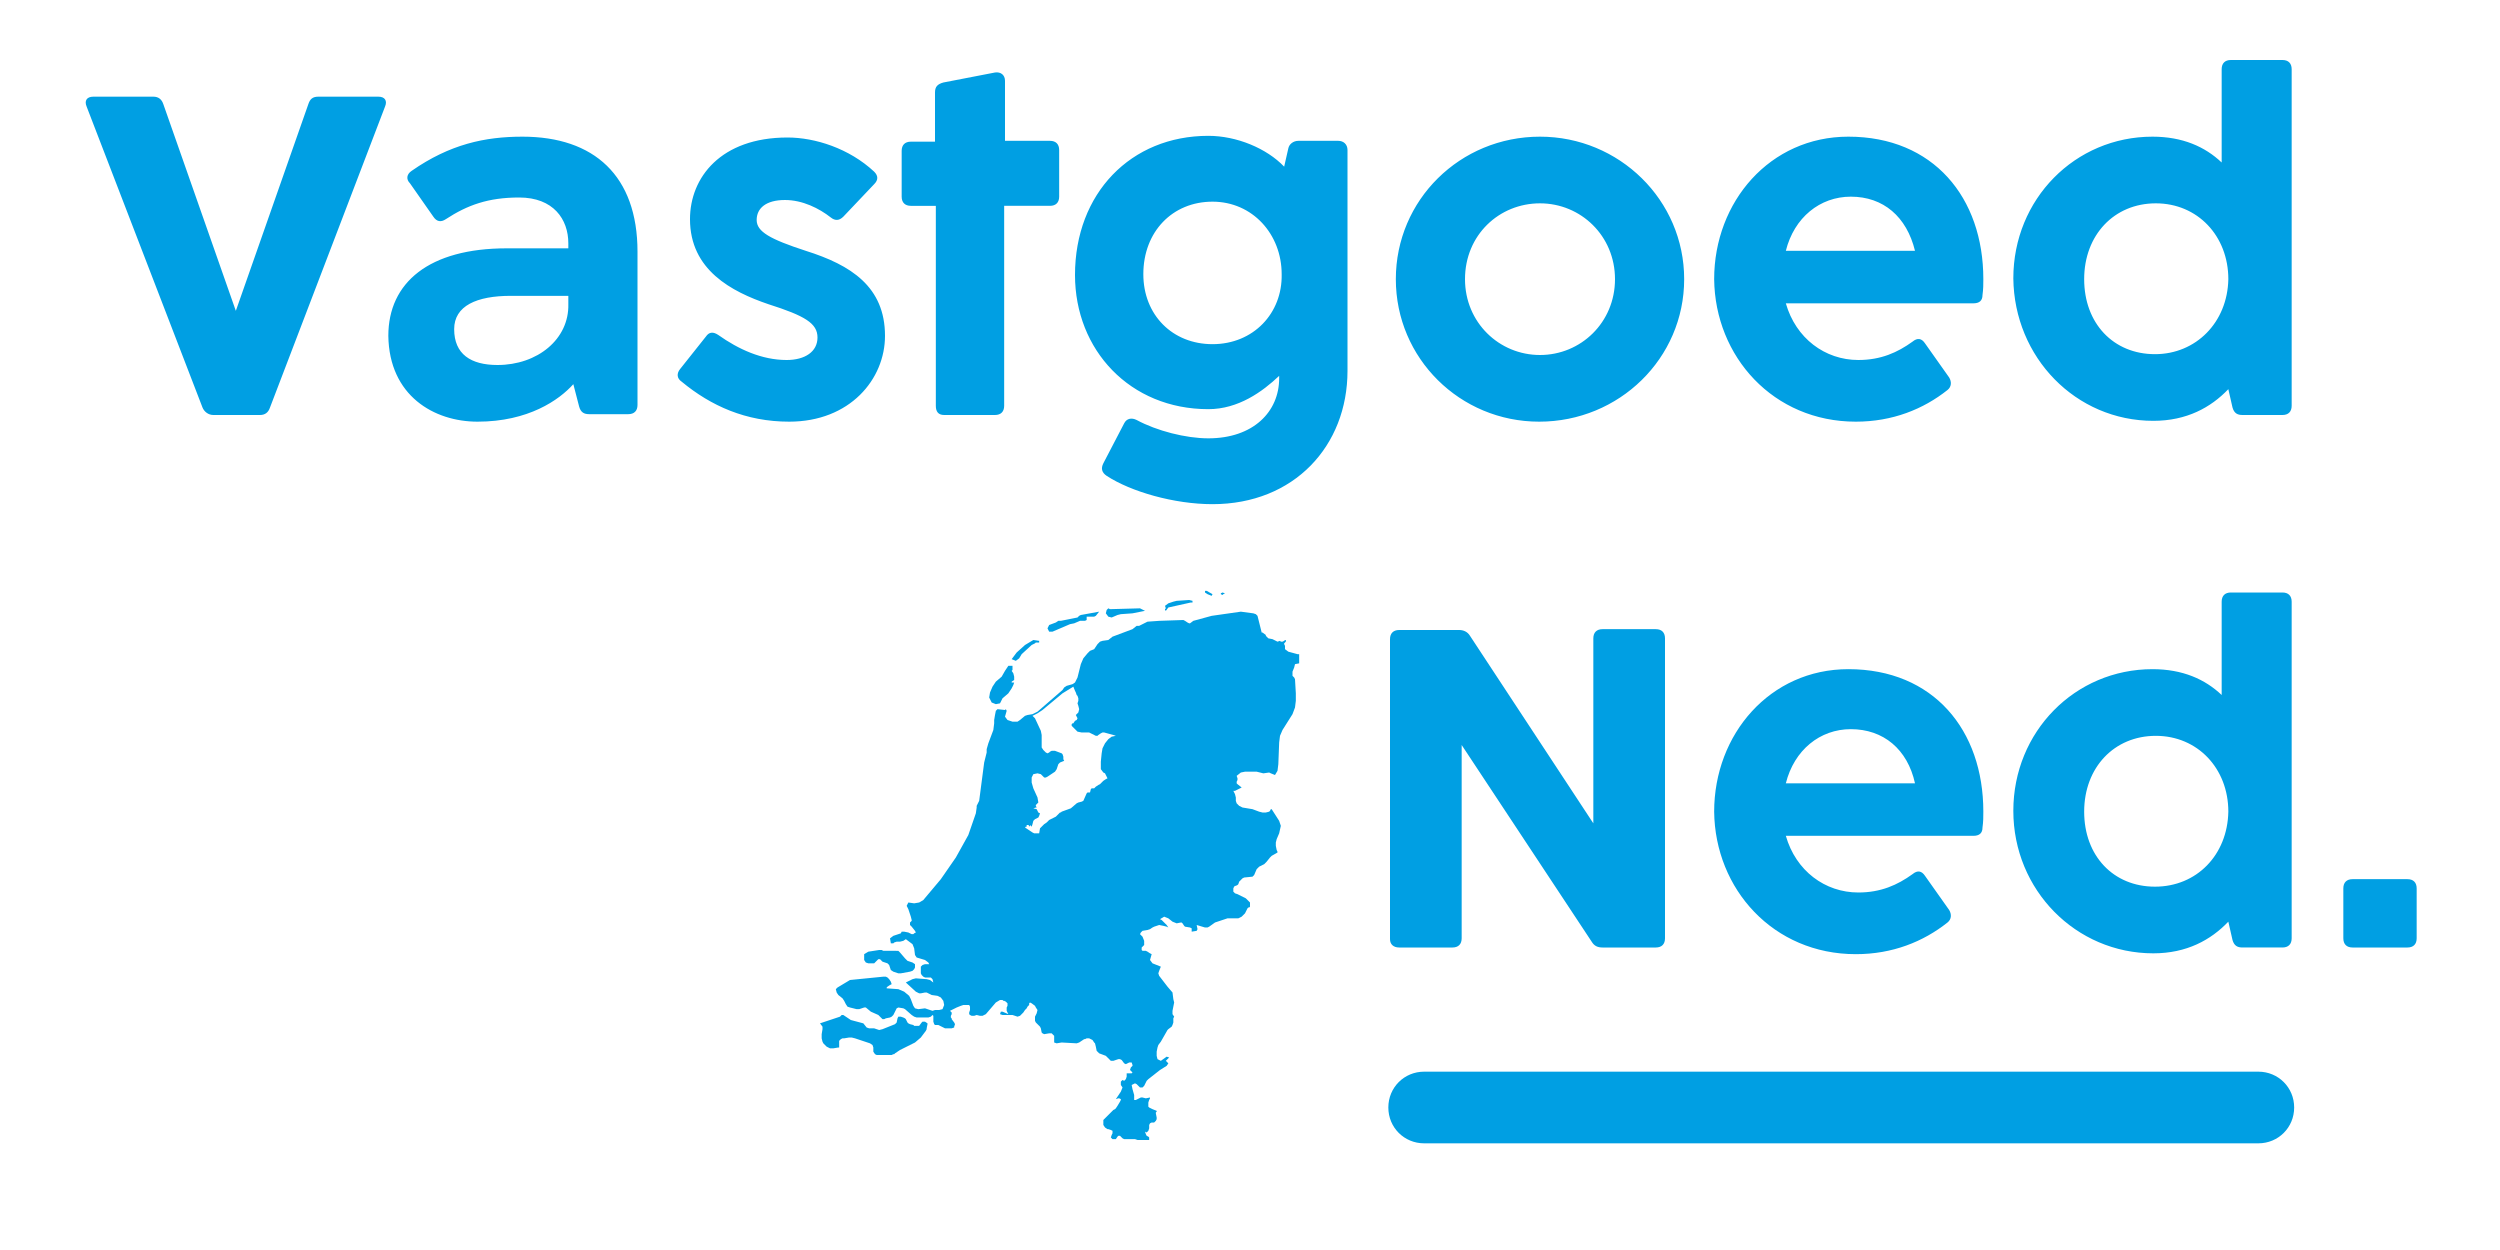
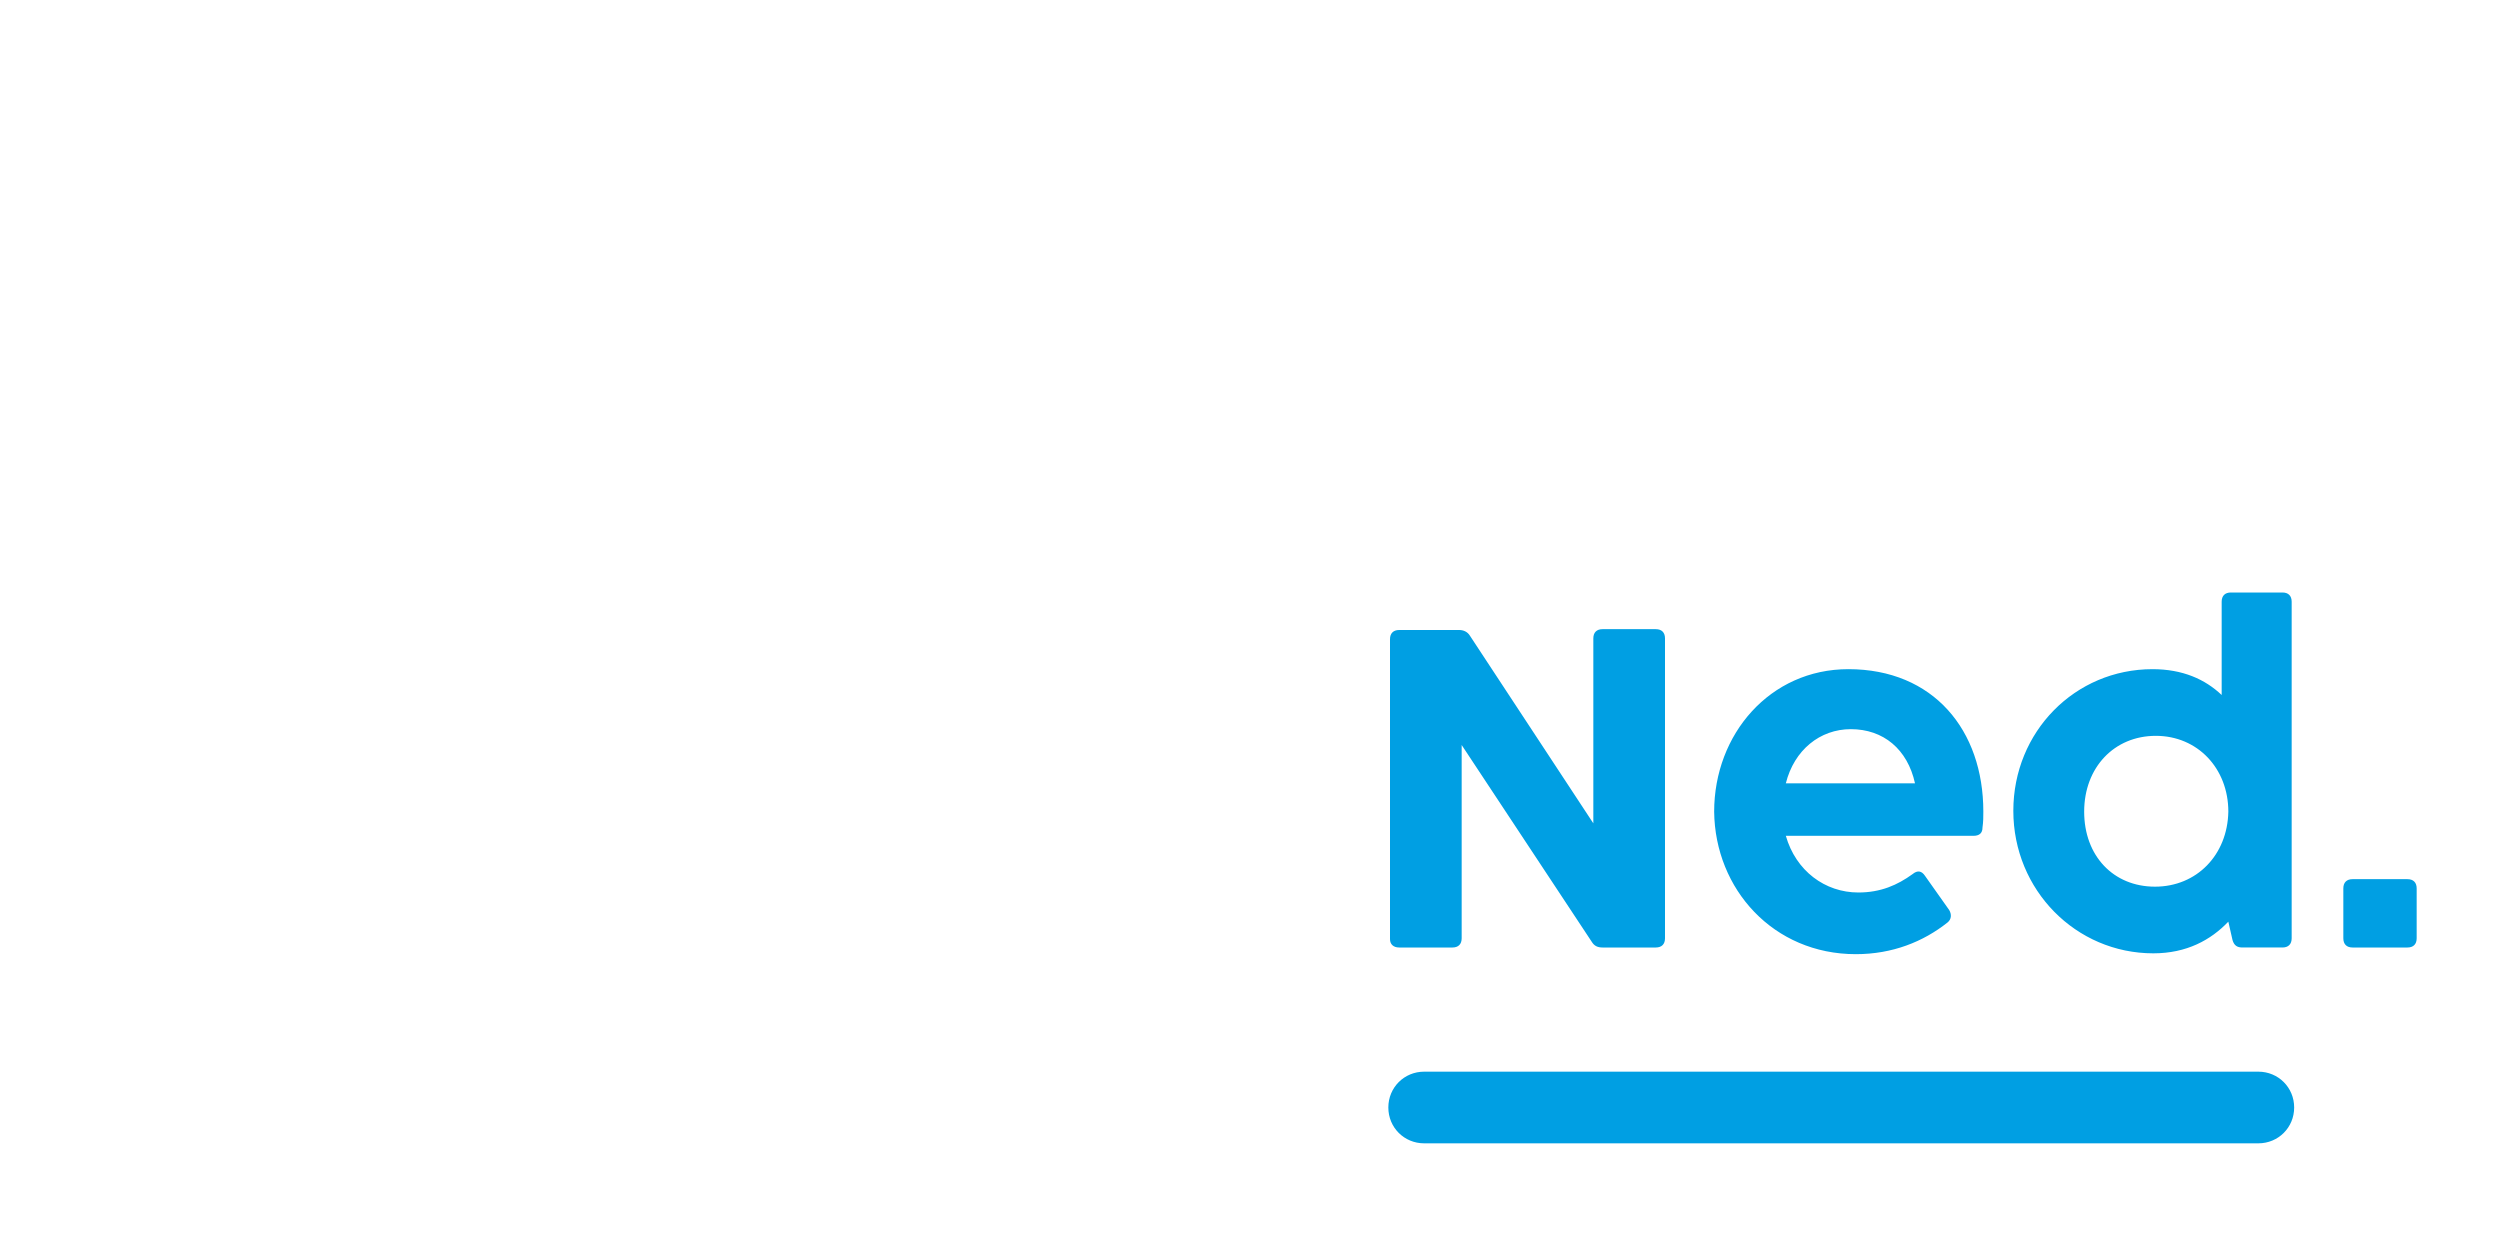
<svg xmlns="http://www.w3.org/2000/svg" version="1.2" baseProfile="tiny" id="Laag_1" x="0px" y="0px" width="300px" height="150px" viewBox="0 0 300 150" overflow="visible" xml:space="preserve">
  <g>
-     <path fill="#009FE3" d="M25.6,49.8h5.6c0.6,0,1-0.3,1.2-0.9l13.8-36.1c0.3-0.7,0-1.2-0.8-1.2h-7.2c-0.7,0-1,0.3-1.2,0.9l-8.7,24.8   l-8.7-24.8c-0.2-0.6-0.6-0.9-1.2-0.9h-7.2c-0.8,0-1.1,0.5-0.8,1.2l13.9,36.1C24.5,49.4,25,49.8,25.6,49.8L25.6,49.8z M57.3,50.6   c6.1,0,9.8-2.6,11.5-4.5l0.7,2.7c0.2,0.7,0.6,0.9,1.2,0.9h4.7c0.7,0,1.1-0.4,1.1-1.1V30.2c0-9.1-5.2-13.8-13.8-13.8   c-4.5,0-8.7,0.9-13.3,4.1c-0.6,0.4-0.7,1-0.2,1.5l2.8,4c0.4,0.6,0.9,0.7,1.5,0.3c2.6-1.7,5.1-2.6,8.8-2.6c4.1,0,5.9,2.6,5.9,5.5   v0.6h-7.4c-9.3,0-14.2,4.1-14.2,10.5C46.7,47.5,52.1,50.6,57.3,50.6L57.3,50.6z M59.7,43.8c-3.2,0-5.2-1.3-5.2-4.3   c0-2.8,2.7-4,6.8-4h6.9v1C68.3,40.7,64.5,43.8,59.7,43.8L59.7,43.8z M94.7,50.6c7.3,0,11.5-5.1,11.5-10.3c0-5.9-4.1-8.5-9.5-10.2   c-4.3-1.4-5.9-2.3-5.9-3.7c0-1.4,1.1-2.4,3.4-2.4c2.1,0,4.1,1,5.5,2.1c0.5,0.4,1,0.4,1.5-0.1l3.7-3.9c0.5-0.5,0.5-1,0-1.5   c-3-2.8-7.1-4.1-10.4-4.1c-8,0-11.7,4.8-11.7,9.8c0,6.1,5,8.7,9.4,10.2c4.4,1.4,5.9,2.3,5.9,4s-1.5,2.7-3.7,2.7c-3,0-5.8-1.3-8.2-3   c-0.6-0.4-1.1-0.4-1.5,0.2l-3.1,3.9c-0.4,0.5-0.4,1.1,0.2,1.5C85.3,48.7,89.5,50.6,94.7,50.6L94.7,50.6z M113.3,49.8h6.1   c0.7,0,1.1-0.4,1.1-1.1v-24h5.5c0.7,0,1.1-0.4,1.1-1.1V18c0-0.7-0.4-1.1-1.1-1.1h-5.4V9.7c0-0.7-0.5-1.1-1.2-1l-6.2,1.2   c-0.7,0.2-1,0.5-1,1.2V17h-2.9c-0.7,0-1.1,0.4-1.1,1.1v5.5c0,0.7,0.4,1.1,1.1,1.1h3v24C112.3,49.4,112.6,49.8,113.3,49.8   L113.3,49.8z M145.5,60.5c9.8,0,16.2-7,16.2-16V18c0-0.7-0.5-1.1-1.1-1.1h-4.8c-0.6,0-1.1,0.4-1.2,0.9l-0.5,2.2   c-2.1-2.2-5.7-3.7-9.1-3.7c-9.3,0-16,6.9-16,16.7c0,9,6.6,16.1,16,16.1c3.6,0,6.5-2.1,8.5-4v0.3c0,4-3.1,7.2-8.5,7.2   c-2.7,0-6.2-0.9-8.6-2.2c-0.6-0.3-1.2-0.2-1.5,0.4l-2.5,4.8c-0.3,0.6-0.2,1.1,0.4,1.5C135.7,59,140.9,60.5,145.5,60.5L145.5,60.5z    M145.5,41.3c-4.8,0-8.3-3.5-8.3-8.4c0-5.1,3.5-8.7,8.3-8.7s8.3,3.9,8.3,8.7C153.9,37.6,150.4,41.3,145.5,41.3L145.5,41.3z    M184.7,50.6c9.6,0,17.4-7.6,17.4-17.1s-7.8-17.1-17.3-17.1c-9.6,0-17.3,7.6-17.3,17.1C167.5,43,175.2,50.6,184.7,50.6L184.7,50.6z    M184.8,42.6c-4.9,0-9-3.9-9-9.1c0-5.3,4.1-9.1,9-9.1s9,3.9,9,9.1S189.7,42.6,184.8,42.6L184.8,42.6z M222.7,50.6   c4.4,0,8.1-1.5,11-3.8c0.5-0.4,0.5-1,0.2-1.5l-2.9-4.1c-0.4-0.6-0.9-0.7-1.5-0.2c-1.8,1.3-3.8,2.2-6.5,2.2c-4,0-7.5-2.6-8.7-6.8   h22.5c0.7,0,1.1-0.3,1.1-1c0.1-0.7,0.1-1.3,0.1-1.9c0-9.8-6-17.1-16.2-17.1c-9.4,0-16.1,7.8-16.1,17.1   C205.8,42.8,212.8,50.6,222.7,50.6L222.7,50.6z M229.8,30.1h-15.5c1-4,4.1-6.5,7.8-6.5C226,23.6,228.8,26,229.8,30.1L229.8,30.1z    M258.4,50.5c4,0,6.9-1.6,9-3.8l0.5,2.2c0.2,0.7,0.6,0.9,1.2,0.9h4.8c0.7,0,1.1-0.4,1.1-1.1V8.3c0-0.7-0.4-1.1-1.1-1.1h-6.2   c-0.7,0-1.1,0.4-1.1,1.1v11.2c-2-1.9-4.7-3.1-8.3-3.1c-9.3,0-16.7,7.5-16.7,17C241.7,42.9,249.1,50.5,258.4,50.5L258.4,50.5z    M258.6,42.5c-5,0-8.5-3.7-8.5-9s3.6-9.1,8.6-9.1s8.7,3.9,8.7,9.1C267.3,38.7,263.5,42.5,258.6,42.5L258.6,42.5z" />
    <path fill="#009FE3" d="M167.9,113.7h6.4c0.7,0,1.1-0.4,1.1-1.1V89.4L191,113c0.3,0.5,0.7,0.7,1.3,0.7h6.4c0.7,0,1.1-0.4,1.1-1.1   v-36c0-0.7-0.4-1.1-1.1-1.1h-6.4c-0.7,0-1.1,0.4-1.1,1.1v22.2l-14.8-22.5c-0.3-0.5-0.8-0.7-1.3-0.7h-7.2c-0.7,0-1.1,0.4-1.1,1.1v36   C166.8,113.3,167.2,113.7,167.9,113.7L167.9,113.7z M222.7,114.5c4.4,0,8.1-1.5,11-3.8c0.5-0.4,0.5-1,0.2-1.5l-2.9-4.1   c-0.4-0.6-0.9-0.7-1.5-0.2c-1.8,1.3-3.8,2.2-6.5,2.2c-4,0-7.5-2.6-8.7-6.8h22.5c0.7,0,1.1-0.3,1.1-1c0.1-0.7,0.1-1.3,0.1-1.9   c0-9.8-6-17.1-16.2-17.1c-9.4,0-16.1,7.8-16.1,17.1C205.8,106.7,212.8,114.5,222.7,114.5L222.7,114.5z M229.8,94h-15.5   c1-4,4.1-6.5,7.8-6.5C226,87.5,228.9,89.9,229.8,94L229.8,94z M258.4,114.4c4,0,6.9-1.6,9-3.8l0.5,2.2c0.2,0.7,0.6,0.9,1.2,0.9h4.8   c0.7,0,1.1-0.4,1.1-1.1V72.2c0-0.7-0.4-1.1-1.1-1.1h-6.2c-0.7,0-1.1,0.4-1.1,1.1v11.2c-2-1.9-4.7-3.1-8.3-3.1   c-9.3,0-16.7,7.5-16.7,17S249.1,114.4,258.4,114.4L258.4,114.4z M258.6,106.4c-5,0-8.5-3.7-8.5-9s3.6-9.1,8.6-9.1s8.7,3.9,8.7,9.1   C267.3,102.6,263.6,106.4,258.6,106.4L258.6,106.4z M282.3,113.7h6.6c0.7,0,1.1-0.4,1.1-1.1v-6c0-0.7-0.4-1.1-1.1-1.1h-6.6   c-0.7,0-1.1,0.4-1.1,1.1v6C281.2,113.3,281.6,113.7,282.3,113.7L282.3,113.7z" />
    <g>
      <path fill="#009FE3" d="M271,137.2H170.9c-2.4,0-4.3-1.9-4.3-4.3c0-2.4,1.9-4.3,4.3-4.3H271c2.4,0,4.3,1.9,4.3,4.3    S273.4,137.2,271,137.2z" />
    </g>
-     <path fill="#009FE3" d="M155.9,79.6v-0.4v-0.7h-0.2l-1.1-0.3l-0.4-0.3v-0.4l-0.1-0.2v-0.1l0.1-0.1l0.1-0.1v-0.2h-0.1l-0.1,0.1   l-0.2,0.1h-0.2l-0.1-0.1l-0.3,0.1l-0.6-0.3l-0.5-0.1l-0.1-0.1l-0.1-0.1l-0.1-0.1v-0.1l-0.4-0.3h-0.1l-0.5-2l-0.2-0.2l-0.3-0.1   l-1.5-0.2l-3.5,0.5l-2.2,0.6l-0.4,0.3h-0.1l-0.2-0.1l-0.3-0.2l-0.2-0.1l-2.9,0.1l-1.4,0.1l-1,0.5h-0.3l-0.5,0.4l-2.4,0.9l-0.5,0.4   l-0.7,0.1L132,77l-0.3,0.3l-0.2,0.3l-0.2,0.3l-0.5,0.2l-0.3,0.3L130,79l-0.3,0.7l-0.4,1.6l-0.3,0.6l-0.3,0.2l-0.7,0.2l-0.3,0.2   l-0.2,0.3l-3,2.6l-0.6,0.3l-0.6,0.1l-0.3,0.1l-0.6,0.5l-0.3,0.2h-0.6l-0.6-0.2l-0.3-0.4l0.2-0.7l-0.1-0.2l-0.1,0.1l-0.9-0.1   l-0.2,0.2l-0.1,0.5l-0.1,0.6v0.4l-0.1,0.8l-0.6,1.6l-0.2,0.7v0.4l-0.3,1.2l-0.6,4.6l-0.3,0.6v0.2l-0.1,0.7l-0.9,2.6l-1.5,2.7   l-1.8,2.6l-2.1,2.5l-0.5,0.3l-0.6,0.1l-0.7-0.1l-0.1,0.2l-0.1,0.2l0.2,0.4l0.3,0.9l0.1,0.4v0.1l-0.1,0.1l-0.1,0.1v0.2v0.1l0.1,0.1   l0.1,0.1l0.4,0.5l0.1,0.2l-0.2,0.1l-0.1,0.1h-0.1h-0.1l-0.4-0.2l-0.5-0.1h-0.3l-0.1,0.2l-0.9,0.3l-0.4,0.3l0.1,0.6h0.2h0.1l0.1-0.1   l0.3-0.1h0.4l0.4-0.1l0.3-0.2l0.4,0.3l0.4,0.3l0.2,0.5l0.1,0.8l0.2,0.3l1,0.3l0.4,0.3l0.1,0.2H111l-0.3,0.1l-0.2,0.2v0.2v0.3v0.3   l0.1,0.2l0.1,0.1l0.1,0.1l0.2,0.1h0.7l0.2,0.2l0.1,0.4l-0.4-0.3l-0.4-0.1l-1.3-0.1l-0.4,0.1l-0.8,0.4l1.2,1.1l0.4,0.2h0.2l0.5-0.1   h0.2l0.6,0.3l0.7,0.1l0.4,0.2l0.3,0.4l0.1,0.5l-0.2,0.5l-0.4,0.1h-0.5l-0.3,0.1L111,121l-0.8,0.1l-0.4-0.1l-0.2-0.3l-0.3-0.8   l-0.2-0.4l-0.6-0.5l-0.7-0.3l-1.4-0.1v-0.1l0.1-0.1l0.3-0.2l0.2-0.1l-0.1-0.3l-0.2-0.3l-0.2-0.2l-0.2-0.1H106l-4,0.4l-1.5,0.9   l-0.2,0.2l0.1,0.4l0.2,0.3l0.5,0.4l0.2,0.3l0.2,0.4l0.2,0.3l0.3,0.1l0.8,0.2h0.3l0.6-0.2h0.2l0.6,0.5l0.9,0.4l0.4,0.4l0.1,0.1h0.2   l0.2-0.1l0.5-0.1l0.2-0.1l0.2-0.2l0.4-0.8l0.2-0.1l0.6,0.1l0.2,0.1l0.8,0.7l0.3,0.2l0.3,0.1h1.4l0.3-0.1l0.2-0.2l0.1,0.1v0.2v0.2   v0.3l0.1,0.3l0.1,0.1h0.4l0.2,0.1l0.4,0.2l0.2,0.1h0.1h0.6h0.1l0.3-0.1v-0.1l0.1-0.3l0,0l-0.1-0.2l-0.3-0.4v-0.1l-0.1-0.1v-0.2   l0.1-0.2v-0.2l-0.2-0.2l0.8-0.4l0.5-0.2l0.3-0.1h0.4h0.1h0.2l0.1,0.2v0.3v0.1l-0.1,0.3v0.1v0.1l0.1,0.1l0.2,0.1h0.1h0.1h0.1   l0.3-0.1l0.4,0.1h0.1h0.2l0.2-0.1l0.2-0.1l1.2-1.4l0.5-0.3h0.2h0.1l0.1,0.1h0.1l0.2,0.1l0.2,0.2v0.3l-0.1,0.2v0.1v0.2v0.1l0.1,0.2   l0.1,0.2l-0.7-0.3h-0.2l-0.1,0.3l0.3,0.1h1h0.1h0.1l0.3,0.1l0.3,0.1l0.3-0.1l0.2-0.2l0.2-0.2l0.2-0.3l0.1-0.1l0.1-0.1l0.1-0.2   l0.1-0.1l0.1-0.1v-0.1v-0.1l0.1-0.1l0.2,0.1l0,0l0,0l0.4,0.3l0.1,0.2l0.2,0.3l-0.1,0.4l-0.2,0.4v0.2v0.3l0.1,0.2l0.5,0.5l0.1,0.2   l0.1,0.5l0.1,0.1l0,0l0,0l0.2,0.1l0.6-0.1h0.1h0.2l0.3,0.3v0.8l0.3,0.1l0.6-0.1l1.8,0.1l0.3-0.1l0.6-0.4h0.1l0.2-0.1h0.3l0.2,0.1   l0.2,0.1l0.2,0.3l0.1,0.1l0.1,0.4l0.1,0.5l0.3,0.3l0.8,0.3l0.1,0.1l0.1,0.1l0.2,0.2l0.1,0.1l0.1,0.1h0.3l0.3-0.1l0.3-0.1h0.2   l0.2,0.1l0.3,0.4l0.2,0.1l0,0l0.2-0.1l0.2-0.1h0.1h0.2l0.1,0.3v0.1l-0.1,0.1l-0.1,0.1l-0.1,0.3l0.3,0.3l-0.1,0.1l0,0h-0.1h-0.1   h-0.2h-0.2v0.1v0.1v0.1v0.1l0,0l-0.1,0.3l-0.1,0.1l0,0l-0.1,0.1l-0.2-0.1l-0.1,0.1l-0.1,0.1v0.1v0.1v0.2l0.2,0.3l-0.2,0.5l-0.6,0.9   l0.3-0.1h0.1l0.2,0.1v0.1l-0.1,0.2l-0.3,0.5l-0.2,0.3l-0.1,0.1l-0.2,0.1l-0.1,0.1l0,0l-0.9,0.9l-0.2,0.2v0.3v0.2v0.1l0.2,0.3   l0.3,0.2h0.1l0.3,0.1l0,0l0.2,0.1v0.2v0.1l-0.1,0.2l-0.1,0.3l0,0l0.1,0.1l0.1,0.1h0.1h0.1h0.1h0.1l0.2-0.3l0,0l0.1-0.1h0.1h0.1   l0.3,0.3l0.2,0.1h1.3l0.3,0.1l0,0h1.1h0.1h0.2v-0.3l-0.1-0.1l-0.2-0.1l-0.1-0.2l-0.1-0.3l0.2,0.1l0.2-0.2l0.1-0.3v-0.2V135l0.1-0.2   l0.2-0.1h0.3l0.2-0.2l0.1-0.2v-0.2l-0.1-0.5v-0.1l0.1-0.1v-0.1l-0.5-0.2l-0.4-0.2l-0.1-0.1v-0.2v-0.3l0.1-0.3l0.1-0.2v-0.1   l-0.5,0.1l-0.4-0.1h-0.2l-0.2,0.1l-0.4,0.2h-0.2v-0.6l-0.2-0.7l-0.1-0.5l0.4-0.2l0.2,0.1l0.2,0.2l0.2,0.2h0.3l0.2-0.2l0.3-0.6   l0.2-0.2l1.4-1.1l0.8-0.5l0.2-0.3l-0.3-0.3l0.3-0.3l0.1-0.1l-0.3-0.1l-0.7,0.5l-0.4-0.2l-0.1-0.4v-0.5l0.1-0.5l0.1-0.3l0.3-0.4   l0.8-1.4l0.1-0.1l0.4-0.3l0.1-0.2l0.1-0.3v-0.5l0.1-0.2l-0.2-0.3v-0.4l0.1-0.5l0.1-0.5l-0.1-0.4l-0.1-0.8l-0.6-0.7l-1-1.3l-0.1-0.3   l0.1-0.3l0.2-0.5l-1-0.4l-0.3-0.4l0.2-0.7l-0.2-0.1l-0.3-0.2l-0.2-0.1h-0.4L137,114v-0.3l0.3-0.3v-0.5l-0.2-0.5l-0.3-0.3l0.1-0.2   l0.2-0.2l0.6-0.1l0.3-0.1l0.3-0.2l0.2-0.1l0.6-0.2l0.5,0.1l0.4,0.1l0.2,0.1L140,111l-0.6-0.6l-0.2-0.1l0.5-0.3l0.5,0.2l0.5,0.4   l0.5,0.2l0.5-0.1h0.1l0.1,0.1l0.2,0.3l0.1,0.1l0.6,0.1l0.2,0.1v0.4l0.6-0.1l0.1-0.2l-0.1-0.5l1,0.3h0.3l0.2-0.1l0.7-0.5l1.5-0.5   h1.3l0.4-0.2l0.4-0.4l0.3-0.6l0.1-0.1h0.1l0.1-0.1v-0.3v-0.2l-0.1-0.1l-0.4-0.4l-1-0.5l-0.3-0.1L148,107v-0.4l0.1-0.2l0.1-0.1h0.1   l0.2-0.1l0.1-0.1l0.1-0.3l0.1-0.1l0.3-0.3l0.2-0.1l1-0.1l0.2-0.2l0.3-0.7l0.3-0.3l0.6-0.3l0.3-0.3l0.4-0.5l0.2-0.2l0.7-0.4v-0.1   l-0.1-0.2l-0.1-0.5v-0.4l0.1-0.4l0.3-0.7l0.2-0.9l-0.2-0.6l-0.9-1.4h-0.1l-0.1,0.2l-0.1,0.1l-0.4,0.1h-0.4l-0.4-0.1l-0.8-0.3   l-1.2-0.2l-0.4-0.2l-0.3-0.3l-0.1-0.3v-0.4l-0.1-0.4l-0.2-0.4h0.2l0.8-0.4l-0.5-0.4l-0.1-0.1v-0.2l0.1-0.2v-0.2l-0.1-0.3l0.5-0.4   l0.5-0.1h1.4l0.8,0.2l0.7-0.1l0.2,0.1L153,93l0.3-0.5l0.1-0.8l0.1-2.6l0.1-0.8l0.3-0.7l1.2-1.9l0.3-0.8l0.1-0.8v-0.9l-0.1-1.7   l-0.1-0.2l-0.1-0.1l-0.1-0.1v-0.3v-0.2l0.2-0.5l0.1-0.4L155.9,79.6L155.9,79.6z M133.9,88.3l-0.5,0.1l-0.4,0.3l-0.4,0.5l-0.3,0.6   l-0.1,0.6l-0.1,1v0.9l0.3,0.4l0.2,0.1l0.3,0.6l-0.2,0.1l-0.3,0.2l-0.4,0.4l-0.2,0.1l-0.3,0.2l-0.2,0.2H131l-0.1,0.1l-0.1,0.4h-0.3   l-0.1,0.1l-0.4,0.9l-0.2,0.1l-0.4,0.1l0,0l-0.2,0.1l-0.7,0.6l-1.1,0.4l-0.1,0.1h-0.1l-0.5,0.5l-0.8,0.4l-0.3,0.3l-0.3,0.2l-0.5,0.5   l-0.1,0.6h-0.6l-0.2-0.1l-0.9-0.6l0.1-0.1h0.1l0,0V99h0.2l0.1,0.1l0.1,0.1V99l0.2,0.2l0.1-0.3l0.1-0.4l0.2-0.2l0.2-0.1l0.2-0.1   l0.1-0.2l0.1-0.3l-0.2-0.1l-0.1-0.2l-0.1-0.2L124,97l0.3-0.1h0.1l-0.1-0.2v-0.1l0.3-0.3l-0.1-0.6l-0.5-1.1l-0.2-0.7v-0.6l0.2-0.4   l0.5-0.1l0.4,0.1L125,93l0.3,0.3h0.2l0.2-0.1l0.9-0.6l0.2-0.3l0.2-0.6l0.2-0.2l0.5-0.2l-0.1-0.2v-0.3l-0.1-0.3l-0.1-0.1l-0.8-0.3   h-0.2h-0.2l-0.2,0.1l-0.1,0.1l-0.2,0.1l-0.2-0.1l-0.2-0.2l-0.1-0.1l-0.2-0.3v-1.5l-0.1-0.5l-0.7-1.5l-0.3-0.3l0.6-0.3l0.6-0.4   l2.4-2l1.3-0.8l0.2,0.5l0.1,0.2l0.1,0.3l0.1,0.1l0.1,0.3v0.3l-0.1,0.3l0.1,0.3l0.1,0.4l-0.1,0.4l-0.3,0.3l0.2,0.4l-0.1,0.2   l-0.2,0.1l-0.2,0.3h-0.1l-0.1,0.1v0.2l0.1,0.1l0.1,0.1l0.1,0.1l0.1,0.1l0.3,0.3l0.5,0.1h0.9l0.2,0.1l0.4,0.2l0.2,0.1h0.2l0.1-0.1   l0.3-0.2l0.2-0.1h0.2l1.1,0.3L133.9,88.3L133.9,88.3z M147,71.2L147,71.2l-0.3-0.1l-0.2,0.1v0.1l0.2,0.1l0.1-0.1L147,71.2L147,71.2   L147,71.2z M145.5,71.3L145.5,71.3l-0.7-0.4h-0.2v0.2l0.3,0.2l0.5,0.2L145.5,71.3L145.5,71.3L145.5,71.3L145.5,71.3z M142.9,72.3   h0.2v-0.2l-0.4-0.1l-1.5,0.1l-0.4,0.1l-0.6,0.2l-0.4,0.3l0.1,0.3l-0.1,0.1v0.1l0.1,0.1l0.3-0.4L142.9,72.3L142.9,72.3z M135.9,73.6   l1.5-0.3l-0.6-0.3l-3.6,0.1L133,73l-0.2,0.2l-0.1,0.4L133,74l0.4,0.1l0.7-0.3l0.4-0.1L135.9,73.6L135.9,73.6z M131.5,73.9l0.4-0.5   l-2.2,0.4l-0.2,0.1l-0.2,0.2l-2,0.4H127l-0.3,0.2l-0.8,0.3l-0.2,0.4l0.2,0.4h0.4l2.1-0.9l0.5-0.1l0.7-0.3h0.6l0.2-0.1v-0.1v-0.2V74   h0.9L131.5,73.9L131.5,73.9z M124.3,77.1h0.4v-0.2l-0.7-0.1l-1,0.6l-1,0.9l-0.6,0.8l0.5,0.2l0.4-0.3l0.3-0.5l1.2-1.1l0.4-0.2   L124.3,77.1L124.3,77.1z M121.5,79.9H121l-0.4,0.6l-0.4,0.7l-0.7,0.6l-0.4,0.6l-0.3,0.7l-0.1,0.6l0.3,0.6l0.5,0.2l0.5-0.1l0.3-0.6   l0.7-0.6l0.4-0.6l0.2-0.4l0.1-0.3h-0.3v-0.1l0.3-0.2v-0.4l-0.1-0.4l-0.2-0.3l0.1-0.1v-0.1v-0.1V79.9L121.5,79.9z M107.4,114.1H106   l-0.2-0.1h-0.2h-0.1l-1.3,0.2l-0.5,0.3v0.7l0.2,0.3l0.3,0.1h0.7l0.1-0.1l0.4-0.4h0.2l0.1,0.1l0.1,0.1l0.1,0.1l0.6,0.2l0.2,0.2   l0.1,0.3l0.1,0.3l0.3,0.2l0.6,0.2h0.3l1.1-0.2l0.3-0.1l0.2-0.2l0.1-0.2v-0.4l-0.3-0.2l-0.6-0.2l-0.1-0.1l-0.1-0.1l-0.1-0.1   l-0.6-0.7l-0.2-0.2L107.4,114.1L107.4,114.1z M98.7,123.2v0.3l-0.1,0.6v0.5l0.1,0.4l0.1,0.2l0.4,0.4l0.2,0.1l0.2,0.1h0.3h0.1   l0.6-0.1h0.1v-0.1v-0.1v-0.3v-0.1v-0.2l0.2-0.2l0,0l0.2-0.1h0.2l0.6-0.1l0,0h0.3l0.4,0.1l1.8,0.6l0.3,0.2l0.1,0.3v0.3v0.2l0.2,0.3   l0.2,0.1l0,0h1.8l0.2-0.1h0.1l0.1-0.1l0.6-0.4l1.8-0.9l0.7-0.6l0.6-0.8l0.1-0.2v-0.1l0.1-0.5v-0.1l-0.3-0.2h-0.3l-0.1,0.1l-0.3,0.4   h-0.5h-0.1l-0.1-0.1l-0.4-0.1l-0.2-0.1l-0.1-0.1l-0.2-0.4l-0.1-0.1l-0.2-0.1l-0.3-0.1h-0.3l-0.1,0.2l-0.1,0.5l-0.2,0.2l-1.5,0.6   l-0.4,0.1l-0.6-0.2h-0.6l-0.3-0.1l-0.4-0.5l-1.5-0.4l-0.9-0.6H101l-0.2,0.2l-2.4,0.8L98.7,123.2L98.7,123.2z" />
  </g>
</svg>